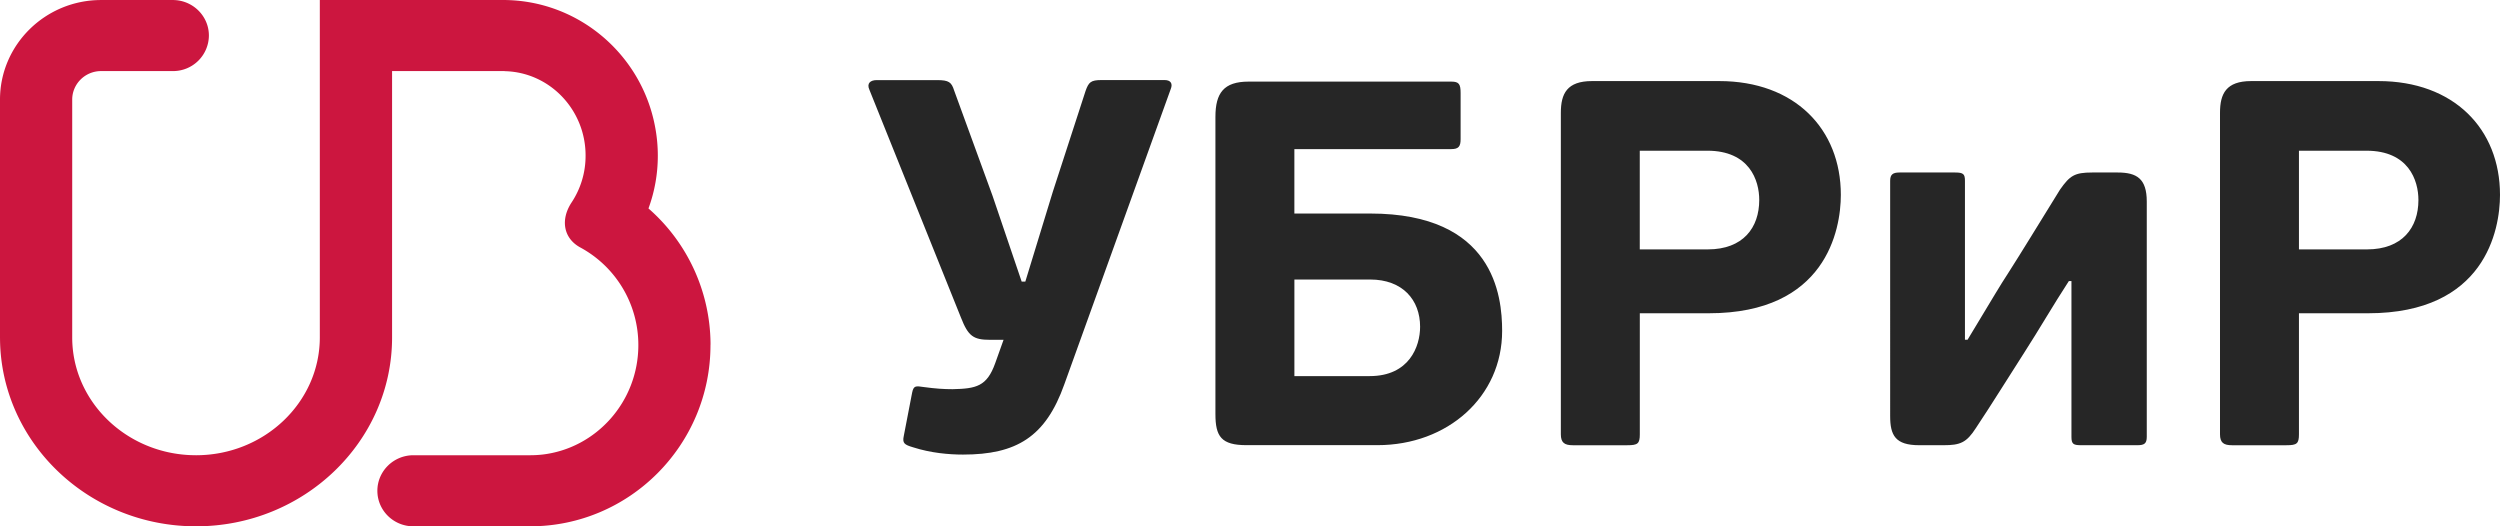
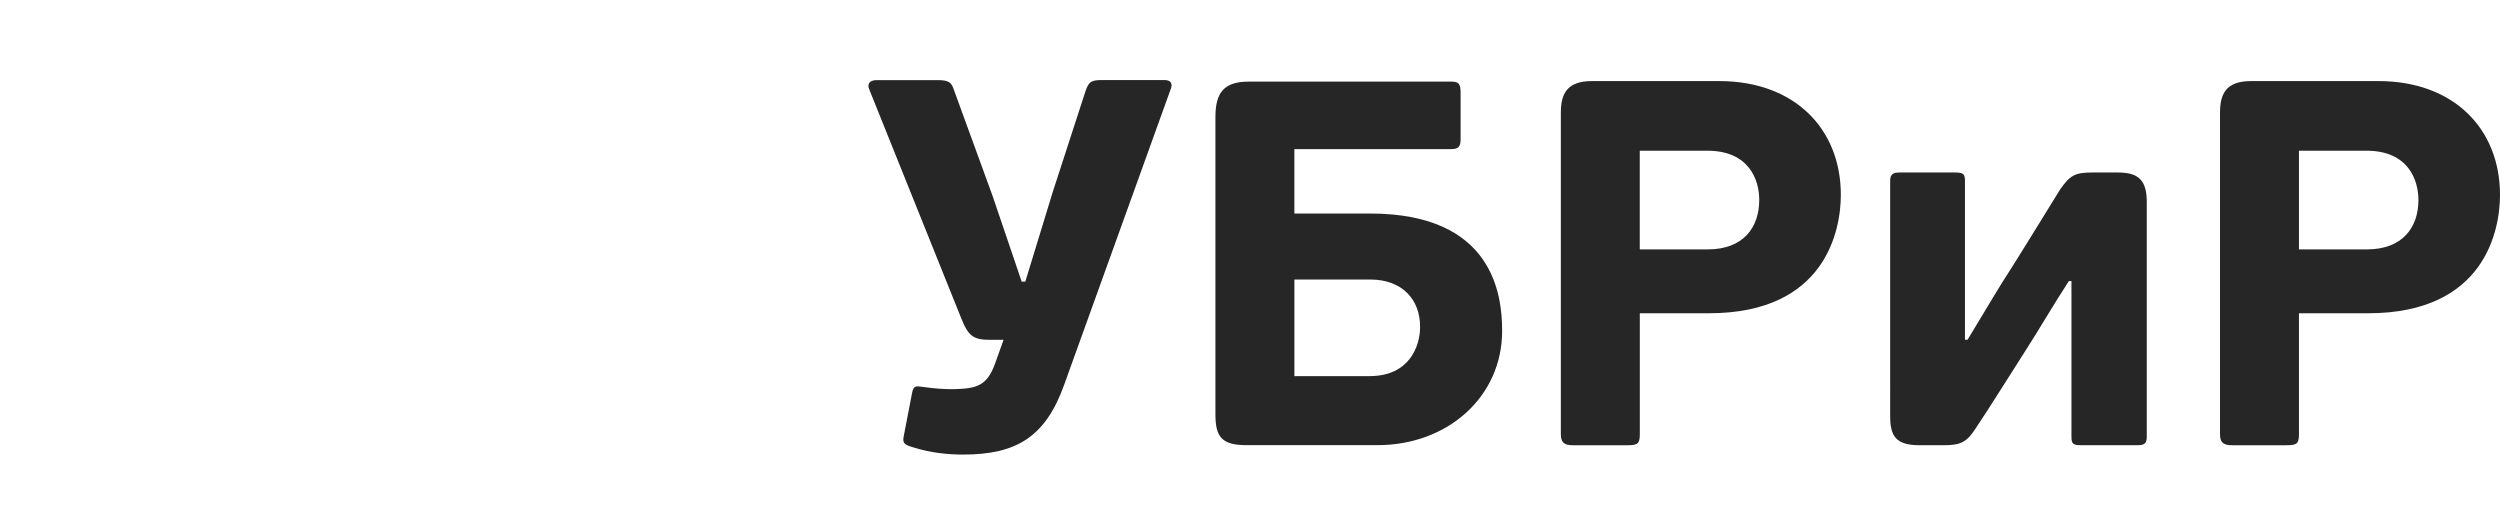
<svg xmlns="http://www.w3.org/2000/svg" width="95" height="20" viewBox="0 0 95 20" fill="none">
-   <path d="M27 13.031a6.89 6.89 0 0 0-2.358-5.11 5.803 5.803 0 0 0 .355-2.013 5.86 5.86 0 0 0-.107-1.107C24.374 2.07 21.98 0 19.111 0h-6.958v12.821c0 2.468-2.11 4.478-4.704 4.478a7.26 7.26 0 0 1-.245-.006c-2.48-.12-4.46-2.081-4.46-4.47V3.785c0-.598.493-1.084 1.098-1.084h2.724a1.36 1.36 0 0 0 1.372-1.35c0-.745-.615-1.35-1.372-1.35H3.843C1.723.001 0 1.698 0 3.785v1.212h.001H0v7.826l.001.099C.06 16.834 3.376 20 7.45 20c4.107 0 7.449-3.22 7.449-7.177V2.7h4.213c.028 0 .055.001.08.005 1.695.043 3.06 1.463 3.06 3.203a3.199 3.199 0 0 1-.54 1.798c-.412.636-.308 1.336.325 1.69a4.21 4.21 0 0 1 2.22 3.718c0 2.153-1.606 3.93-3.66 4.161a4.408 4.408 0 0 1-.451.024H15.71c-.756 0-1.37.606-1.37 1.351 0 .747.614 1.35 1.37 1.35h4.435c3.777 0 6.853-3.09 6.853-6.885.003-.029.002-.056.002-.084z" fill="#CC163F" />
  <path d="M44.254 3.042c.236 0 .316.138.236.336l-4.047 11.23c-.71 1.995-1.816 2.666-3.849 2.666-.533 0-1.224-.06-1.895-.276-.336-.099-.415-.157-.355-.434l.316-1.638c.058-.296.157-.256.454-.217.434.059.75.08 1.086.08.889-.02 1.302-.1 1.618-.988l.317-.888h-.514c-.633 0-.829-.138-1.106-.848L33.04 3.418c-.118-.256.04-.374.276-.374h2.29c.453 0 .552.08.651.394l1.461 4.006 1.106 3.258h.138l1.045-3.415 1.244-3.83c.119-.335.198-.415.611-.415h2.392v-.001zm1.932 12.692V4.443c0-.908.316-1.342 1.263-1.342h7.699c.296 0 .355.098.355.434v1.756c0 .277-.08.375-.355.375h-5.962v2.448h2.881c4.697 0 5.014 3.118 5.014 4.46 0 2.507-2.073 4.342-4.738 4.342h-4.972c-.968.002-1.185-.334-1.185-1.182zm5.883-5.112h-2.882v3.67h2.862c1.5 0 1.915-1.124 1.915-1.875 0-1.025-.671-1.795-1.895-1.795zm10.244 5.882c0 .355-.08.415-.474.415h-2.073c-.316 0-.454-.099-.454-.415V4.286c0-.73.236-1.205 1.184-1.205h4.836c2.862 0 4.62 1.816 4.62 4.323 0 1.342-.573 4.5-5.014 4.5h-2.625v4.6zm2.565-10.777h-2.567v3.75h2.586c1.343 0 1.954-.828 1.954-1.876.002-.749-.373-1.874-1.973-1.874zm6.948 1.143c0-.236.099-.315.355-.315h2.112c.316 0 .375.06.375.316v6.04h.099c1.026-1.698 1.205-2.014 1.54-2.527.493-.77 1.106-1.777 1.973-3.178.375-.533.553-.651 1.224-.651h.967c.73 0 1.106.236 1.106 1.105v8.942c0 .256-.1.316-.355.316H79.09c-.297 0-.375-.039-.375-.316v-5.921h-.099c-.592.908-1.125 1.835-1.698 2.724-.61.947-1.204 1.915-1.835 2.862-.355.552-.592.651-1.224.651h-.928c-.908 0-1.105-.374-1.105-1.105V6.87zm15.534 9.634c0 .355-.08.415-.474.415h-2.072c-.316 0-.454-.099-.454-.415V4.286c0-.73.237-1.205 1.184-1.205h4.837C93.242 3.081 95 4.897 95 7.404c0 1.342-.573 4.5-5.013 4.5H87.36v4.6h-.001zm2.565-10.777H87.36v3.75h2.586c1.342 0 1.954-.828 1.954-1.876 0-.749-.375-1.874-1.974-1.874z" fill="#000" fill-opacity=".85" />
</svg>